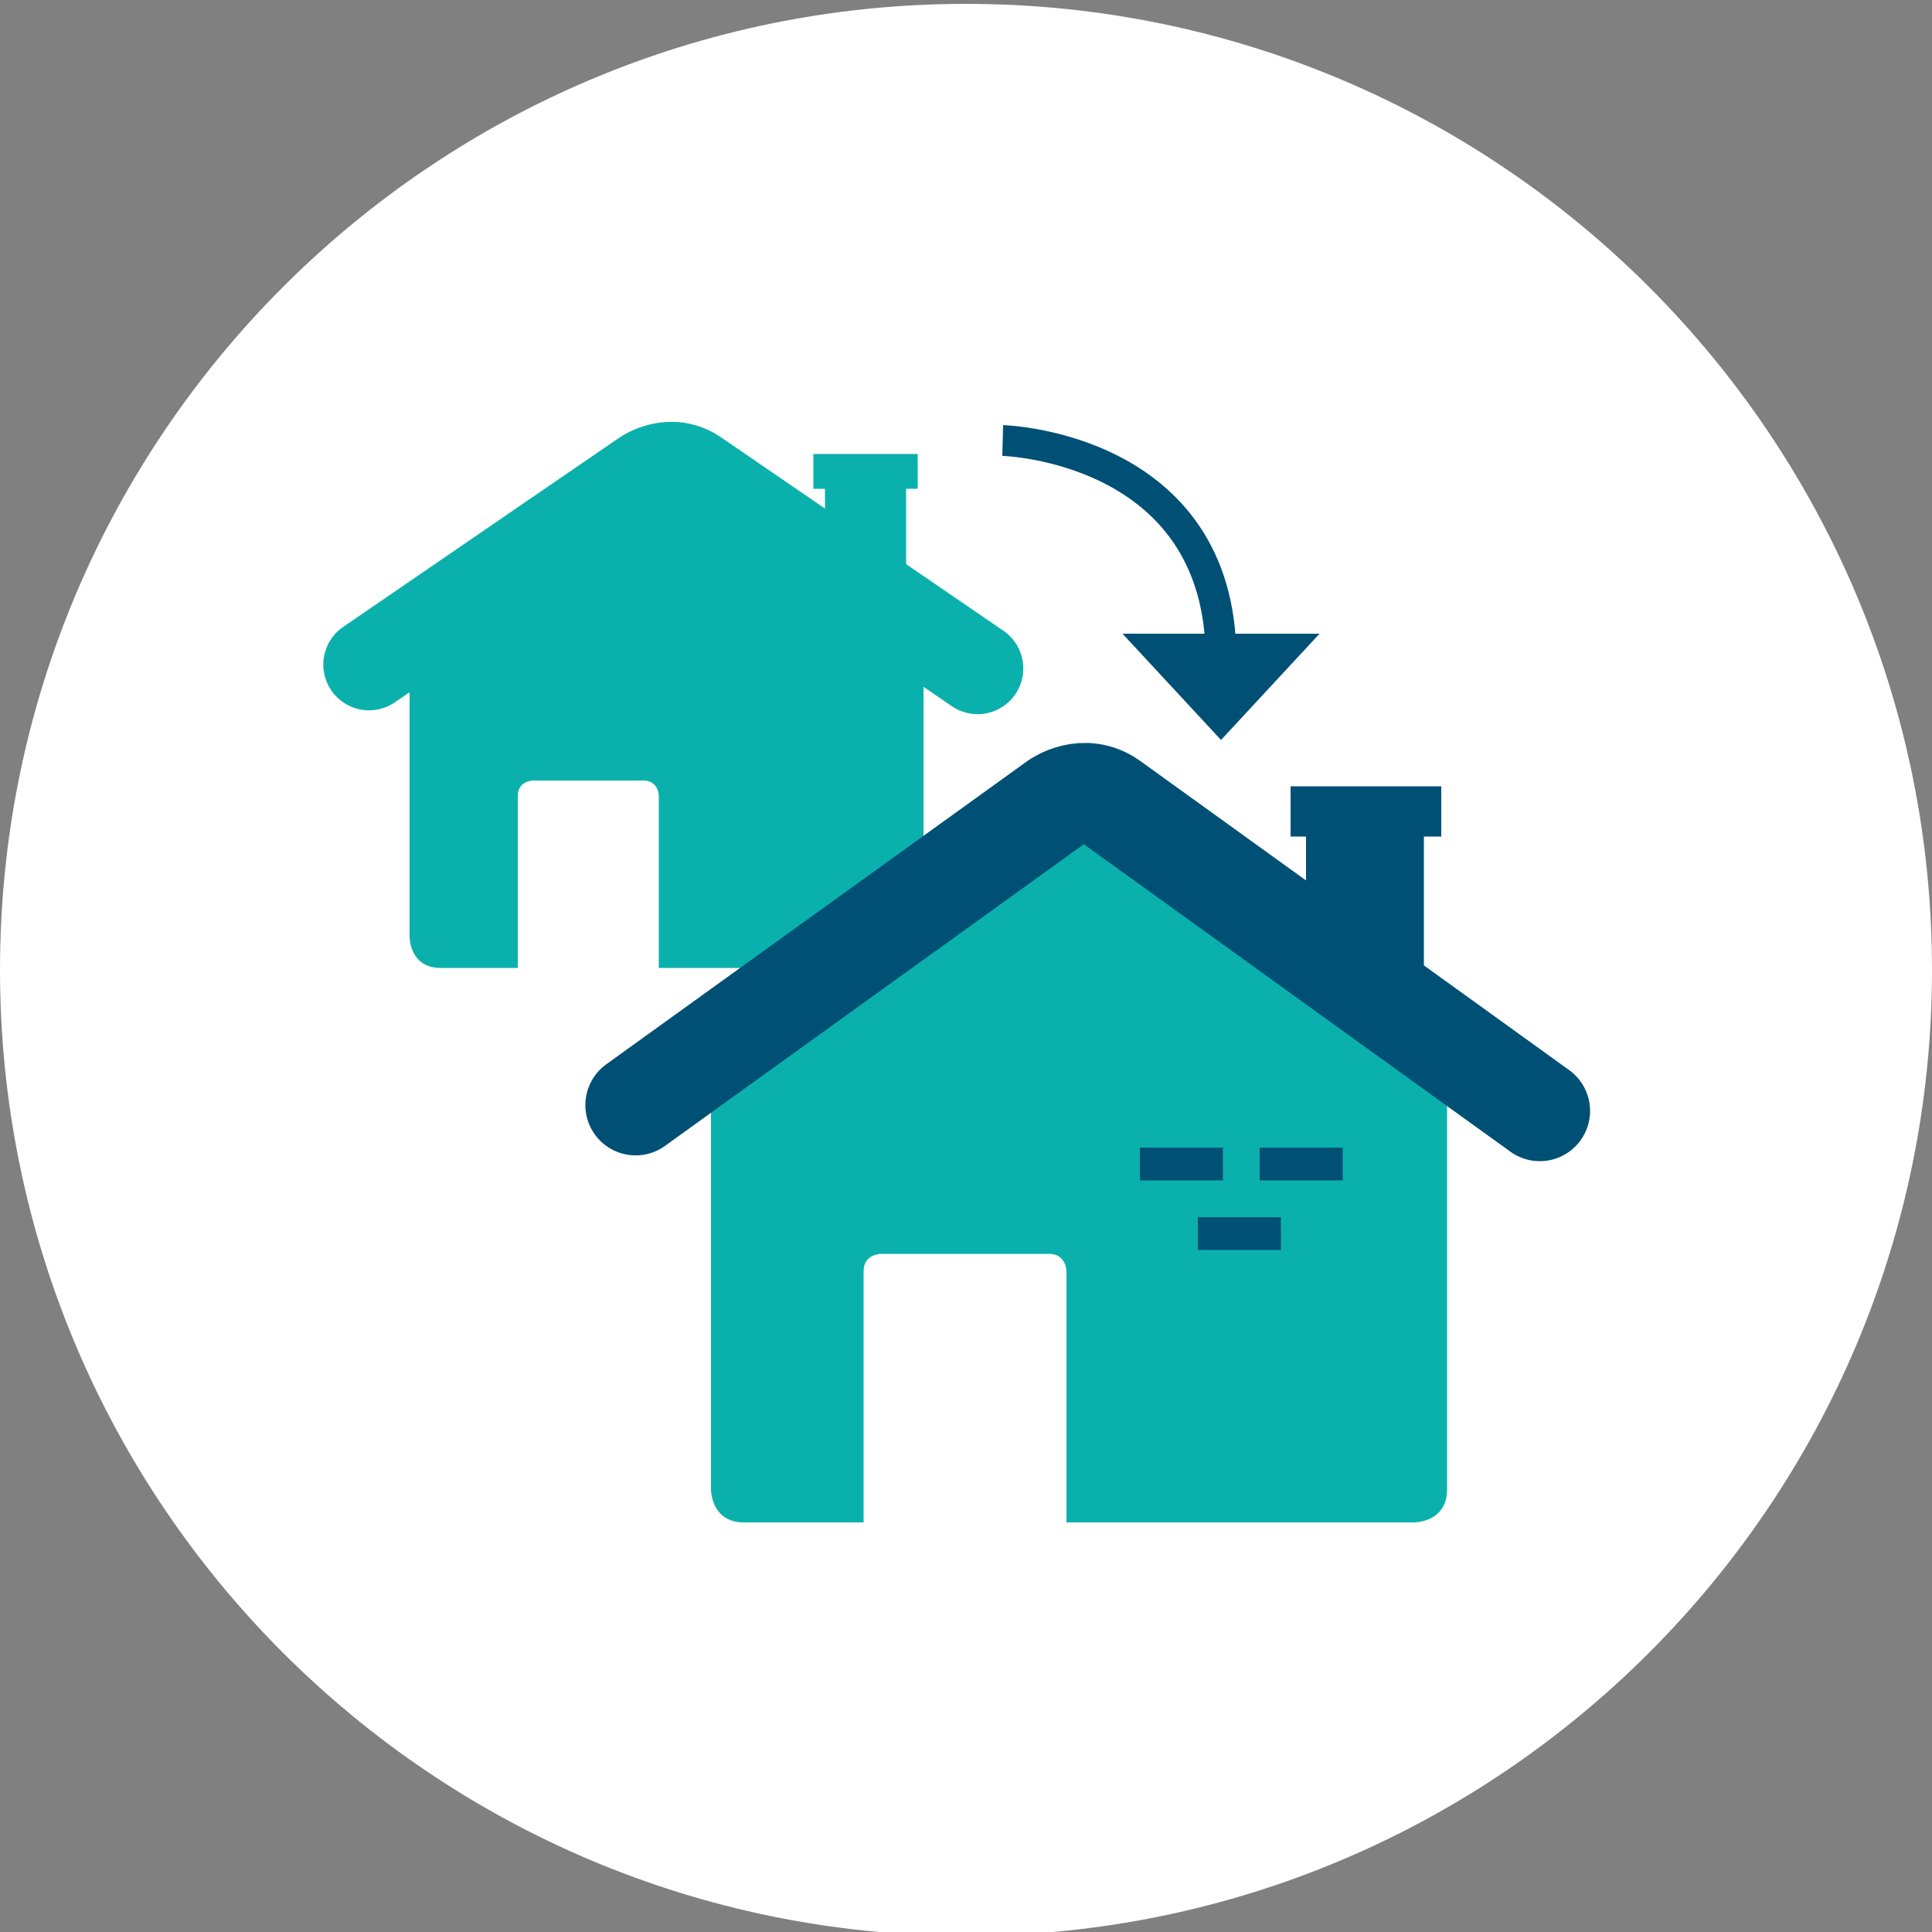
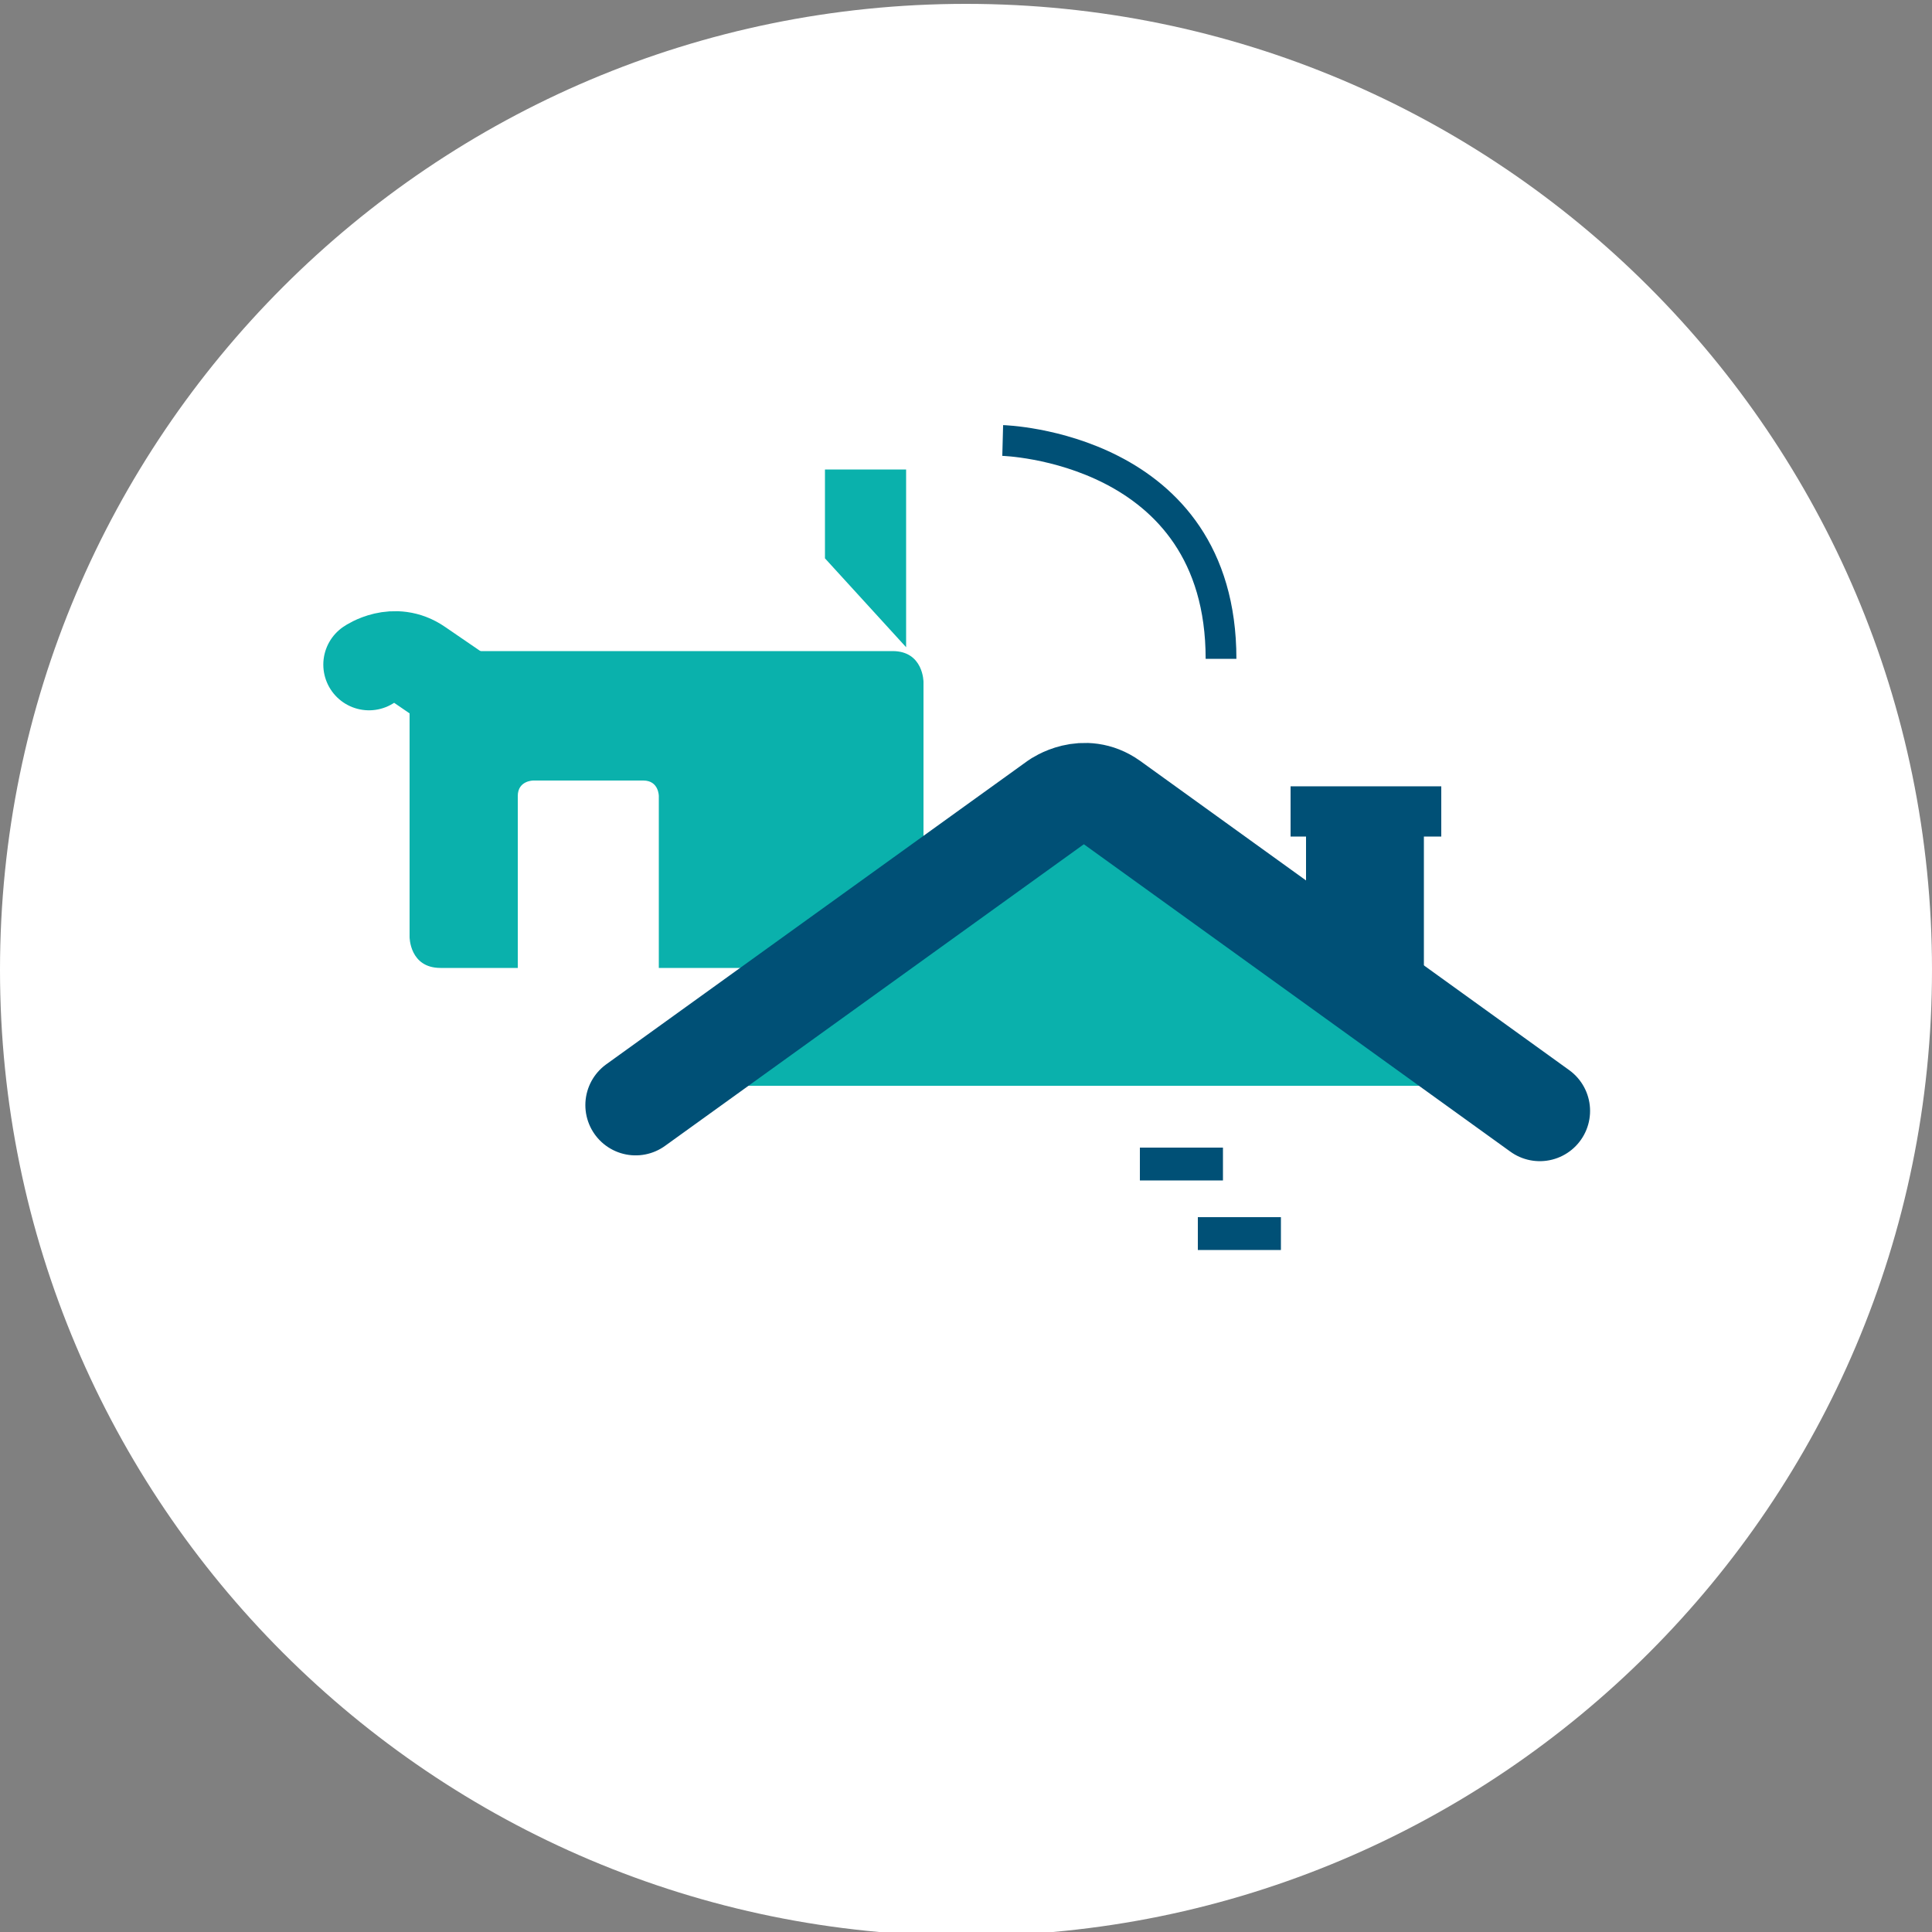
<svg xmlns="http://www.w3.org/2000/svg" version="1.1" id="Laag_1" x="0px" y="0px" viewBox="0 0 100 100" style="enable-background:new 0 0 100 100;" xml:space="preserve">
  <rect x="0" y="0" width="100" height="100" fill="#808080" stroke="none" />
  <style type="text/css">
	.st0{fill:#FFFFFF;}
	.st1{fill:#0AB1AC;}
	.st2{fill:none;stroke:#005076;stroke-width:5.204;stroke-linecap:round;}
	.st3{fill:none;stroke:#0AB1AC;stroke-width:4.731;stroke-linecap:round;}
	.st4{fill:#005076;}
	.st5{fill:none;stroke:#005076;stroke-width:1.592;}
</style>
  <g>
    <path class="st0" d="M50,100.2c27.6,0,50-22.4,50-50s-22.4-50-50-50S0,22.6,0,50.2S22.4,100.2,50,100.2" />
  </g>
  <polygon class="st1" points="37.3,56.2 55.4,40.8 74.6,56.2 " />
-   <polygon class="st1" points="21.6,34.3 34.2,23.6 47.6,34.3 " />
  <g>
-     <path class="st1" d="M38.5,55.4c0,0-1.7,0-1.7,1.7v20c0,0,0,1.7,1.7,1.7h34.7c0,0,1.7,0,1.7-1.7v-20c0,0,0-1.7-1.7-1.7H38.5z" />
    <path class="st1" d="M22.8,33.8c0,0-1.6,0-1.6,1.6v13.1c0,0,0,1.6,1.6,1.6h23.4c0,0,1.6,0,1.6-1.6V35.3c0,0,0-1.6-1.6-1.6H22.8z" />
    <path class="st2" d="M32.9,57.2l21.8-15.7c0,0,1.4-1,2.8,0l22.2,16" />
-     <path class="st3" d="M19.1,34.4l14.3-9.8c0,0,1.3-0.9,2.6,0l14.6,10" />
+     <path class="st3" d="M19.1,34.4c0,0,1.3-0.9,2.6,0l14.6,10" />
  </g>
  <polygon class="st4" points="67.6,41.8 73.7,41.8 73.7,55 67.6,48.4 " />
  <polygon class="st1" points="42.7,24.3 46.9,24.3 46.9,33.5 42.7,28.9 " />
  <polygon class="st4" points="66.8,40.7 66.8,40.7 66.8,43.3 74.6,43.3 74.6,40.7 " />
-   <polygon class="st1" points="42.1,23.5 42.1,23.5 42.1,25.3 47.5,25.3 47.5,23.5 " />
  <g>
    <path class="st0" d="M45.6,64.9c0,0-0.9,0-0.9,0.9v13.9c0,0,0,0.9,0.9,0.9h8.7c0,0,0.9,0,0.9-0.9V65.8c0,0,0-0.9-0.9-0.9H45.6z" />
    <path class="st0" d="M27.6,40.4c0,0-0.8,0-0.8,0.8v9.3c0,0,0,0.8,0.8,0.8h5.7c0,0,0.8,0,0.8-0.8v-9.3c0,0,0-0.8-0.8-0.8H27.6z" />
  </g>
  <rect x="59" y="59.4" class="st4" width="4.3" height="1.7" />
-   <rect x="65.2" y="59.4" class="st4" width="4.3" height="1.7" />
  <rect x="62" y="63" class="st4" width="4.3" height="1.7" />
  <g>
    <path class="st5" d="M51.9,22.8c0,0,11.3,0.3,11.3,11.3" />
-     <polygon class="st4" points="63.2,38.3 68.3,32.8 58.1,32.8  " />
  </g>
</svg>